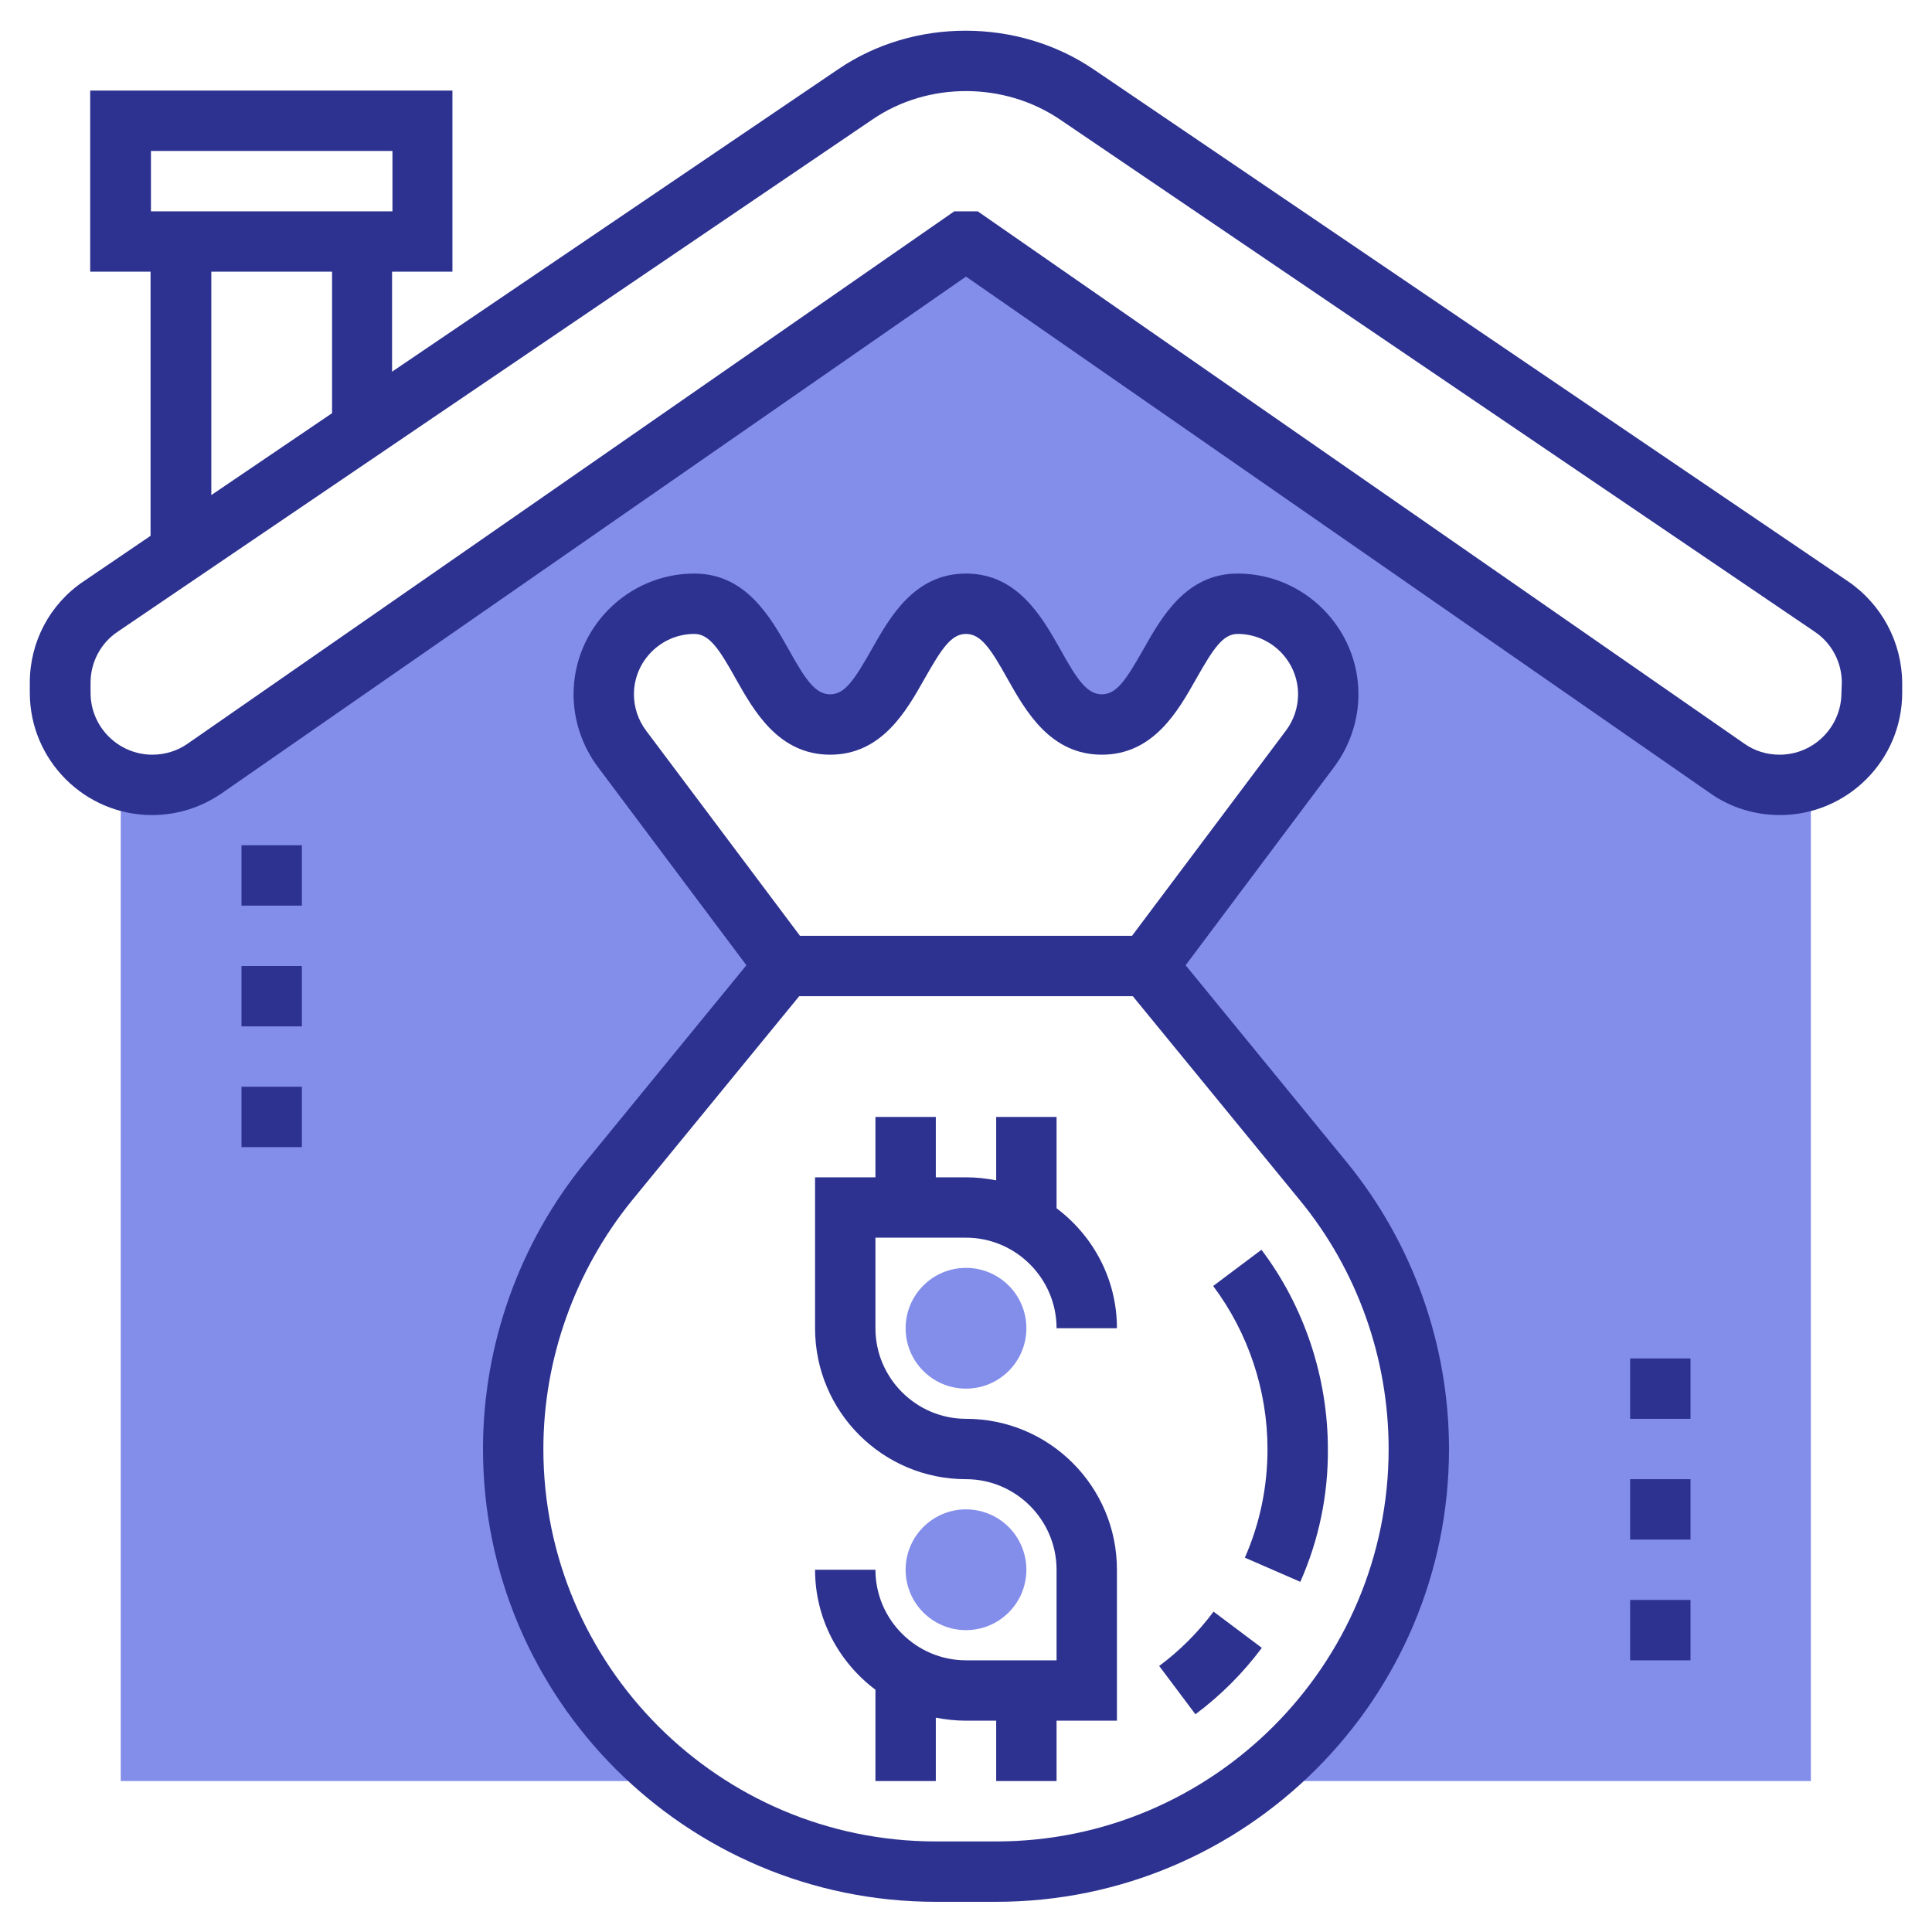
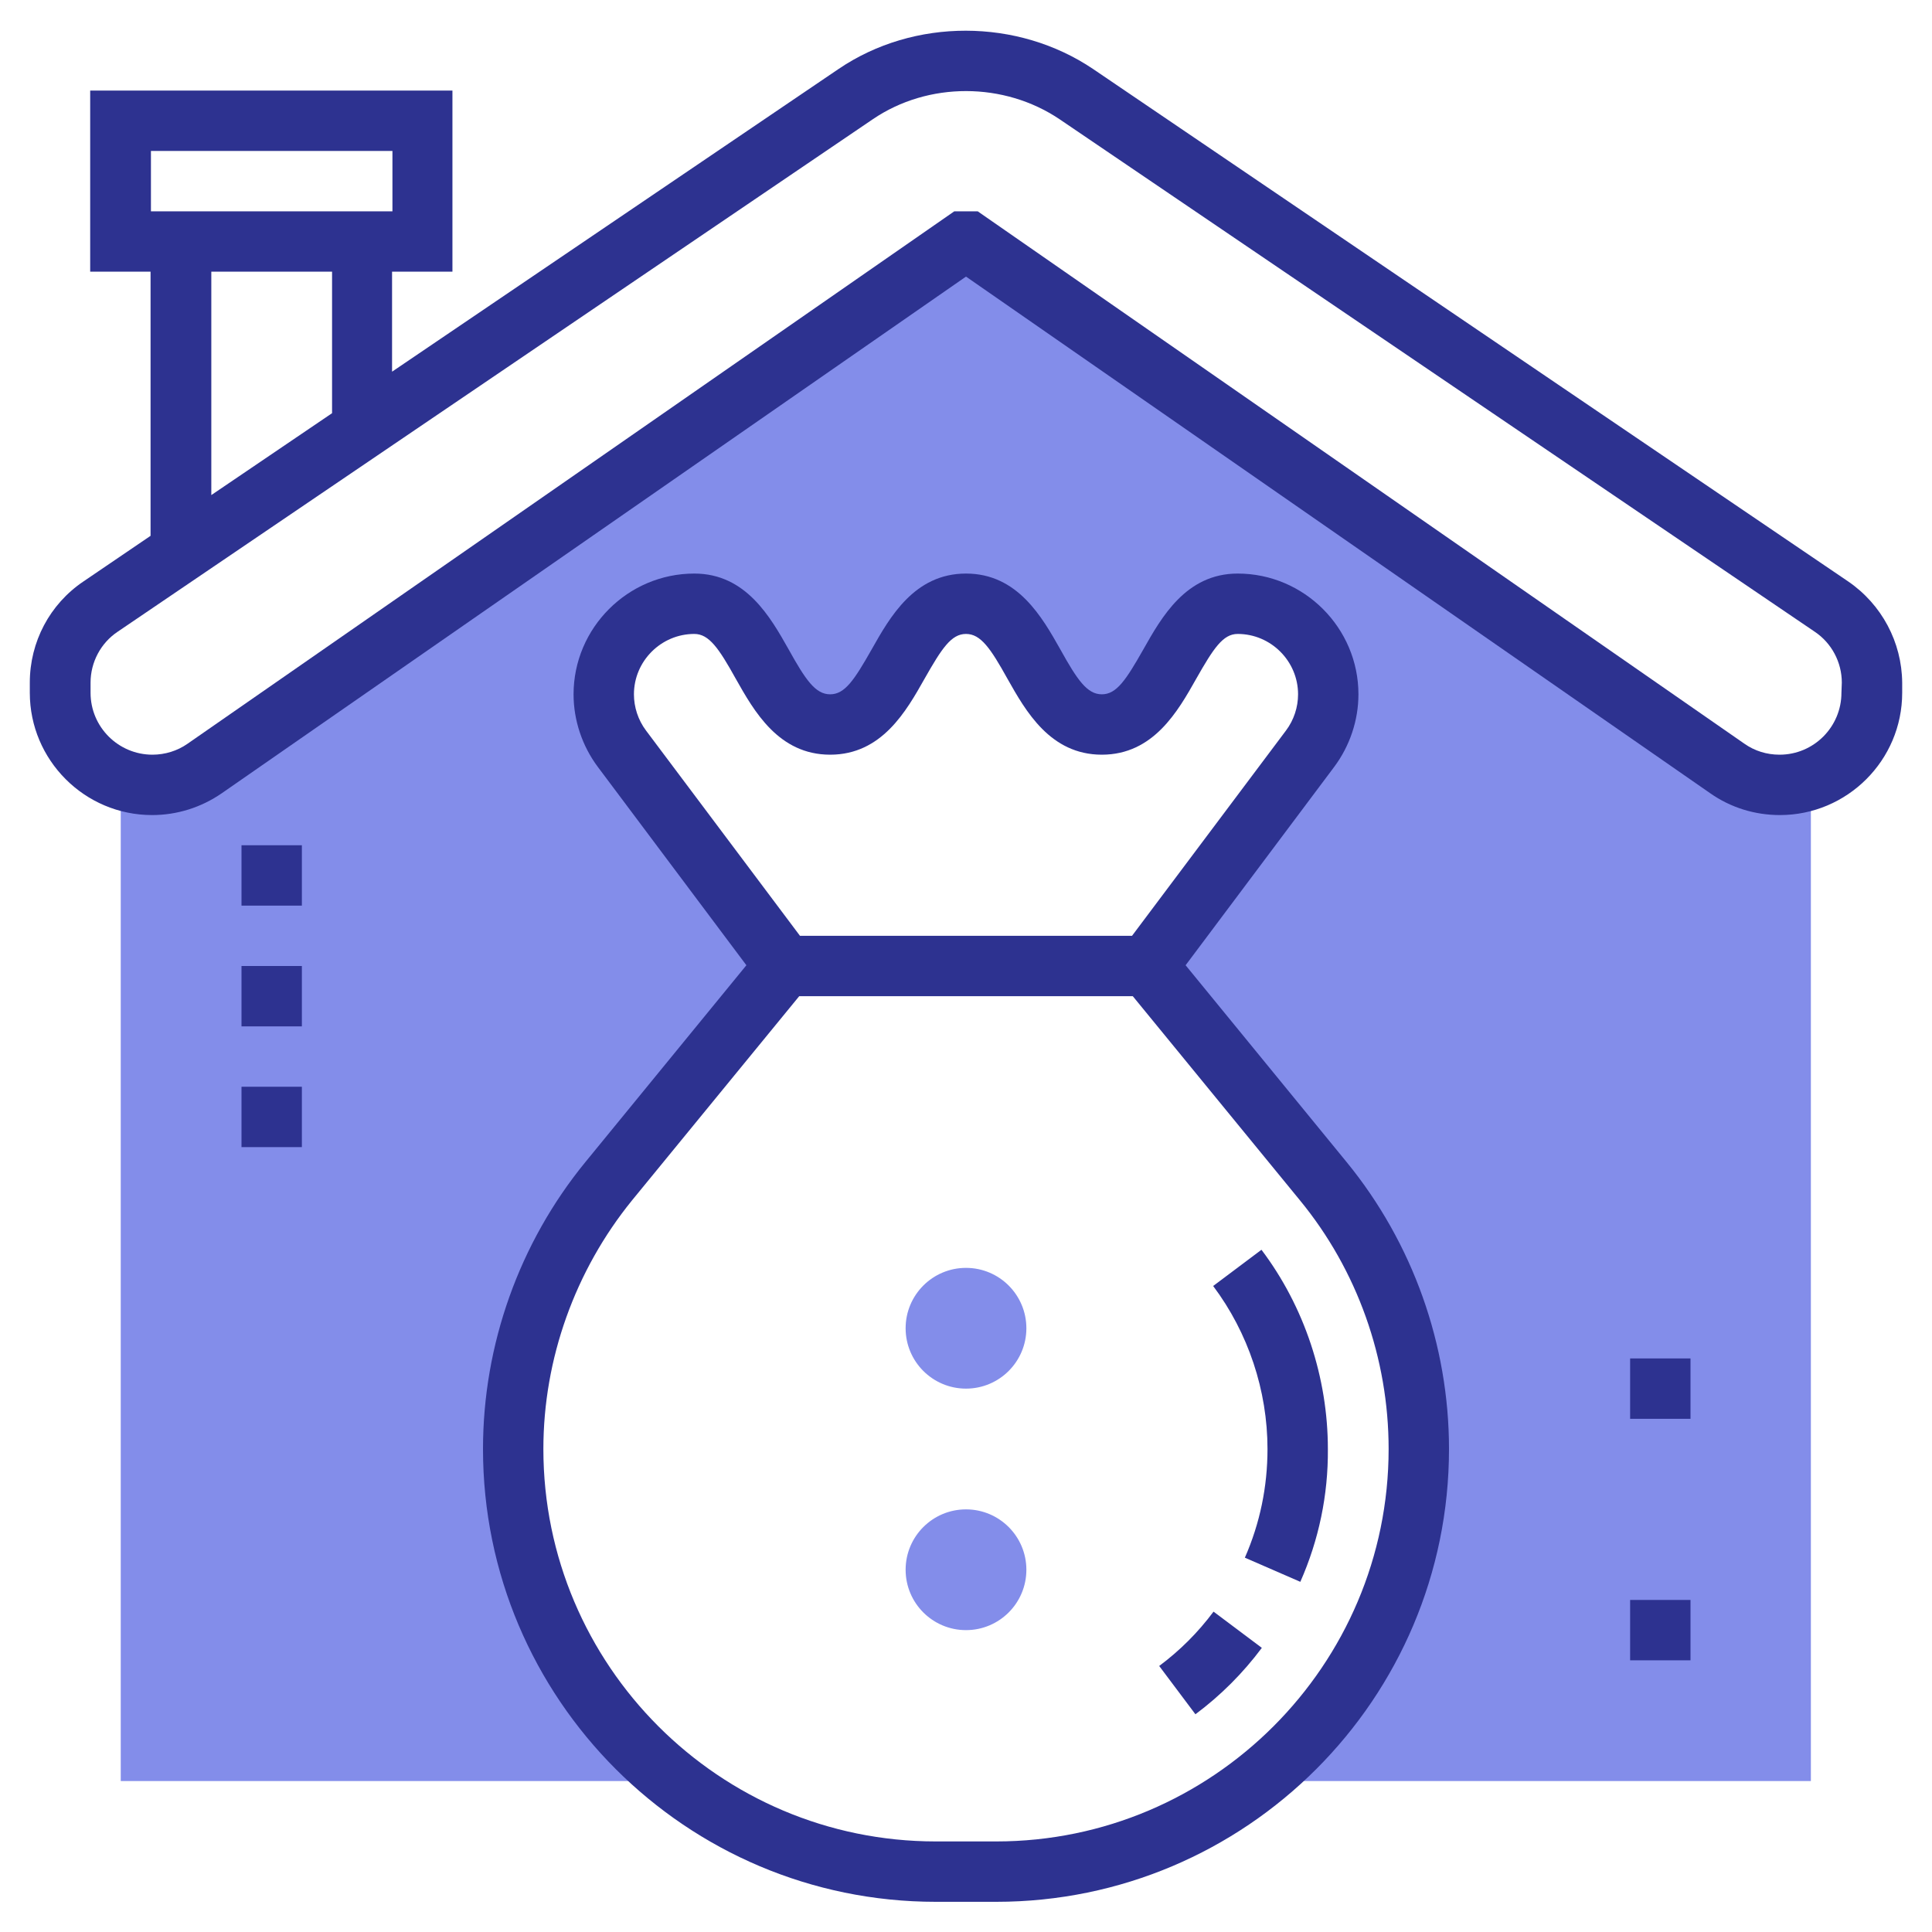
<svg xmlns="http://www.w3.org/2000/svg" version="1.1" id="Layer_35" x="0px" y="0px" viewBox="-703 2143 512 512" style="enable-background:new -703 2143 512 512;" xml:space="preserve">
  <style type="text/css">
	.st0{fill:#838DEA;}
	.st1{fill:#2D3290;}
</style>
  <path class="st0" d="M-662.6,2351c5,0,9.8-1.5,13.8-4.3l201.1-139.7h1.3l201.1,139.7c4.1,2.8,8.9,4.3,13.8,4.3c3,0,5.8-0.6,8.4-1.5  V2615h-146.8c26.1-20.5,42.8-52.3,42.8-88c0-13-2.2-25.7-6.6-37.7c-4.2-12-10.6-23.3-18.8-33.3l-46.6-57l43.2-57.6  c3.1-4.2,4.8-9.2,4.8-14.4c0-6.6-2.7-12.6-7-17s-10.3-7-17-7c-9,0-13.5,8-18,16s-9,16-18,16c-18,0-18-32-36.1-32  c-17.9,0-17.9,32-35.9,32s-18-32-36-32c-6.6,0-12.6,2.7-17,7c-4.3,4.3-7,10.3-7,17c0,5.2,1.7,10.2,4.8,14.4l43.2,57.6l-46.6,57  c-16.4,20-25.4,45.1-25.4,71c0,30.9,12.6,58.9,32.8,79.2c3.1,3.1,6.5,6.1,10,8.8H-671v-265.5L-662.6,2351z" />
-   <path class="st1" d="M-447,2519c-13.2,0-24-10.8-24-24v-24h24c13.2,0,24,10.8,24,24h16c0-13-6.3-24.5-16-31.8V2439h-16v16.8  c-2.6-0.5-5.3-0.8-8-0.8h-8v-16h-16v16h-16v40c0,22.1,17.9,40,40,40c13.2,0,24,10.8,24,24v24h-24c-13.2,0-24-10.8-24-24h-16  c0,13,6.3,24.5,16,31.8v24.2h16v-16.8c2.6,0.5,5.3,0.8,8,0.8h8v16h16v-16h16v-40C-407,2536.9-424.9,2519-447,2519z" />
  <path class="st1" d="M-386.2,2597.3l-9.6-12.8c5.5-4.1,10.3-8.9,14.4-14.4l12.8,9.6C-373.6,2586.4-379.5,2592.3-386.2,2597.3z" />
  <path class="st1" d="M-358.4,2562.2l-14.7-6.4c4-9.1,6-18.8,6-28.8c0-15.5-5.1-30.8-14.4-43.2l12.8-9.6  c11.4,15.1,17.6,33.9,17.6,52.8C-351,2539.2-353.5,2551.1-358.4,2562.2L-358.4,2562.2z" />
  <path class="st1" d="M-346.1,2451l-42.7-52.2l39.4-52.6c4.1-5.5,6.4-12.3,6.4-19.2c0-17.6-14.4-32-32-32c-13.7,0-20.2,11.6-25,20.1  c-4.6,8.1-7.1,11.9-11,11.9c-3.9,0-6.5-3.8-11-11.9c-4.8-8.5-11.3-20.1-25-20.1c-13.7,0-20.2,11.6-25,20.1  c-4.6,8.1-7.1,11.9-11,11.9c-3.9,0-6.5-3.8-11-11.9c-4.8-8.5-11.3-20.1-25-20.1c-17.6,0-32,14.4-32,32c0,6.9,2.3,13.7,6.4,19.2  l39.4,52.6l-42.7,52.2c-17.5,21.4-27.1,48.4-27.1,76c0,66.2,53.8,120,120,120h16c66.2,0,120-53.8,120-120  C-319,2499.4-328.6,2472.4-346.1,2451L-346.1,2451z M-535,2327c0-8.8,7.2-16,16-16c3.9,0,6.5,3.8,11,11.9c4.8,8.5,11.3,20.1,25,20.1  c13.7,0,20.2-11.6,25-20.1c4.6-8.1,7.1-11.9,11-11.9s6.5,3.8,11,11.9c4.8,8.5,11.3,20.1,25,20.1c13.7,0,20.2-11.6,25-20.1  c4.6-8.1,7.1-11.9,11-11.9c8.8,0,16,7.2,16,16c0,3.4-1.1,6.8-3.2,9.6L-403,2391h-88l-40.8-54.4C-533.9,2333.8-535,2330.4-535,2327  L-535,2327z M-439,2631h-16c-57.4,0-104-46.7-104-104c0-23.9,8.4-47.3,23.5-65.9l44.3-54.1h88.4l44.3,54.1  c15.2,18.5,23.5,41.9,23.5,65.9C-335,2584.3-381.7,2631-439,2631z" />
  <path class="st1" d="M-271,2567h16v16h-16V2567z" />
-   <path class="st1" d="M-271,2535h16v16h-16V2535z" />
  <path class="st1" d="M-271,2503h16v16h-16V2503z" />
  <path class="st1" d="M-639,2367h16v16h-16V2367z" />
  <path class="st1" d="M-639,2399h16v16h-16V2399z" />
  <path class="st1" d="M-639,2431h16v16h-16V2431z" />
  <path class="st1" d="M-213.2,2297.1l-200.1-135.8c-20-13.5-47.5-13.6-67.5,0l-118.3,80.2V2215h16v-48h-96v48h16v70l-17.8,12.1  c-8.9,6-14.2,16-14.2,26.8v2.7c0,17.8,14.5,32.4,32.4,32.4c6.6,0,13-2,18.5-5.8l197.2-136.9l197.2,136.9c5.4,3.8,11.8,5.8,18.5,5.8  c17.8,0,32.4-14.5,32.4-32.4v-2.7C-199,2313.2-204.3,2303.2-213.2,2297.1L-213.2,2297.1z M-663,2183h64v16h-64V2183z M-647,2215h32  v37.5l-32,21.7V2215z M-215,2326.6c0,9-7.3,16.4-16.4,16.4c-3.4,0-6.6-1-9.3-2.9L-443.9,2199h-6.2l-203.2,141.1  c-2.7,1.9-6,2.9-9.3,2.9c-9,0-16.4-7.3-16.4-16.4v-2.7c0-5.4,2.7-10.5,7.2-13.5l200.1-135.8c14.7-10,34.8-9.9,49.5,0l200.1,135.8  c4.5,3,7.2,8.1,7.2,13.5L-215,2326.6z" />
  <g>
    <circle class="st0" cx="-447" cy="2495" r="16" />
    <circle class="st0" cx="-447" cy="2559" r="16" />
  </g>
</svg>